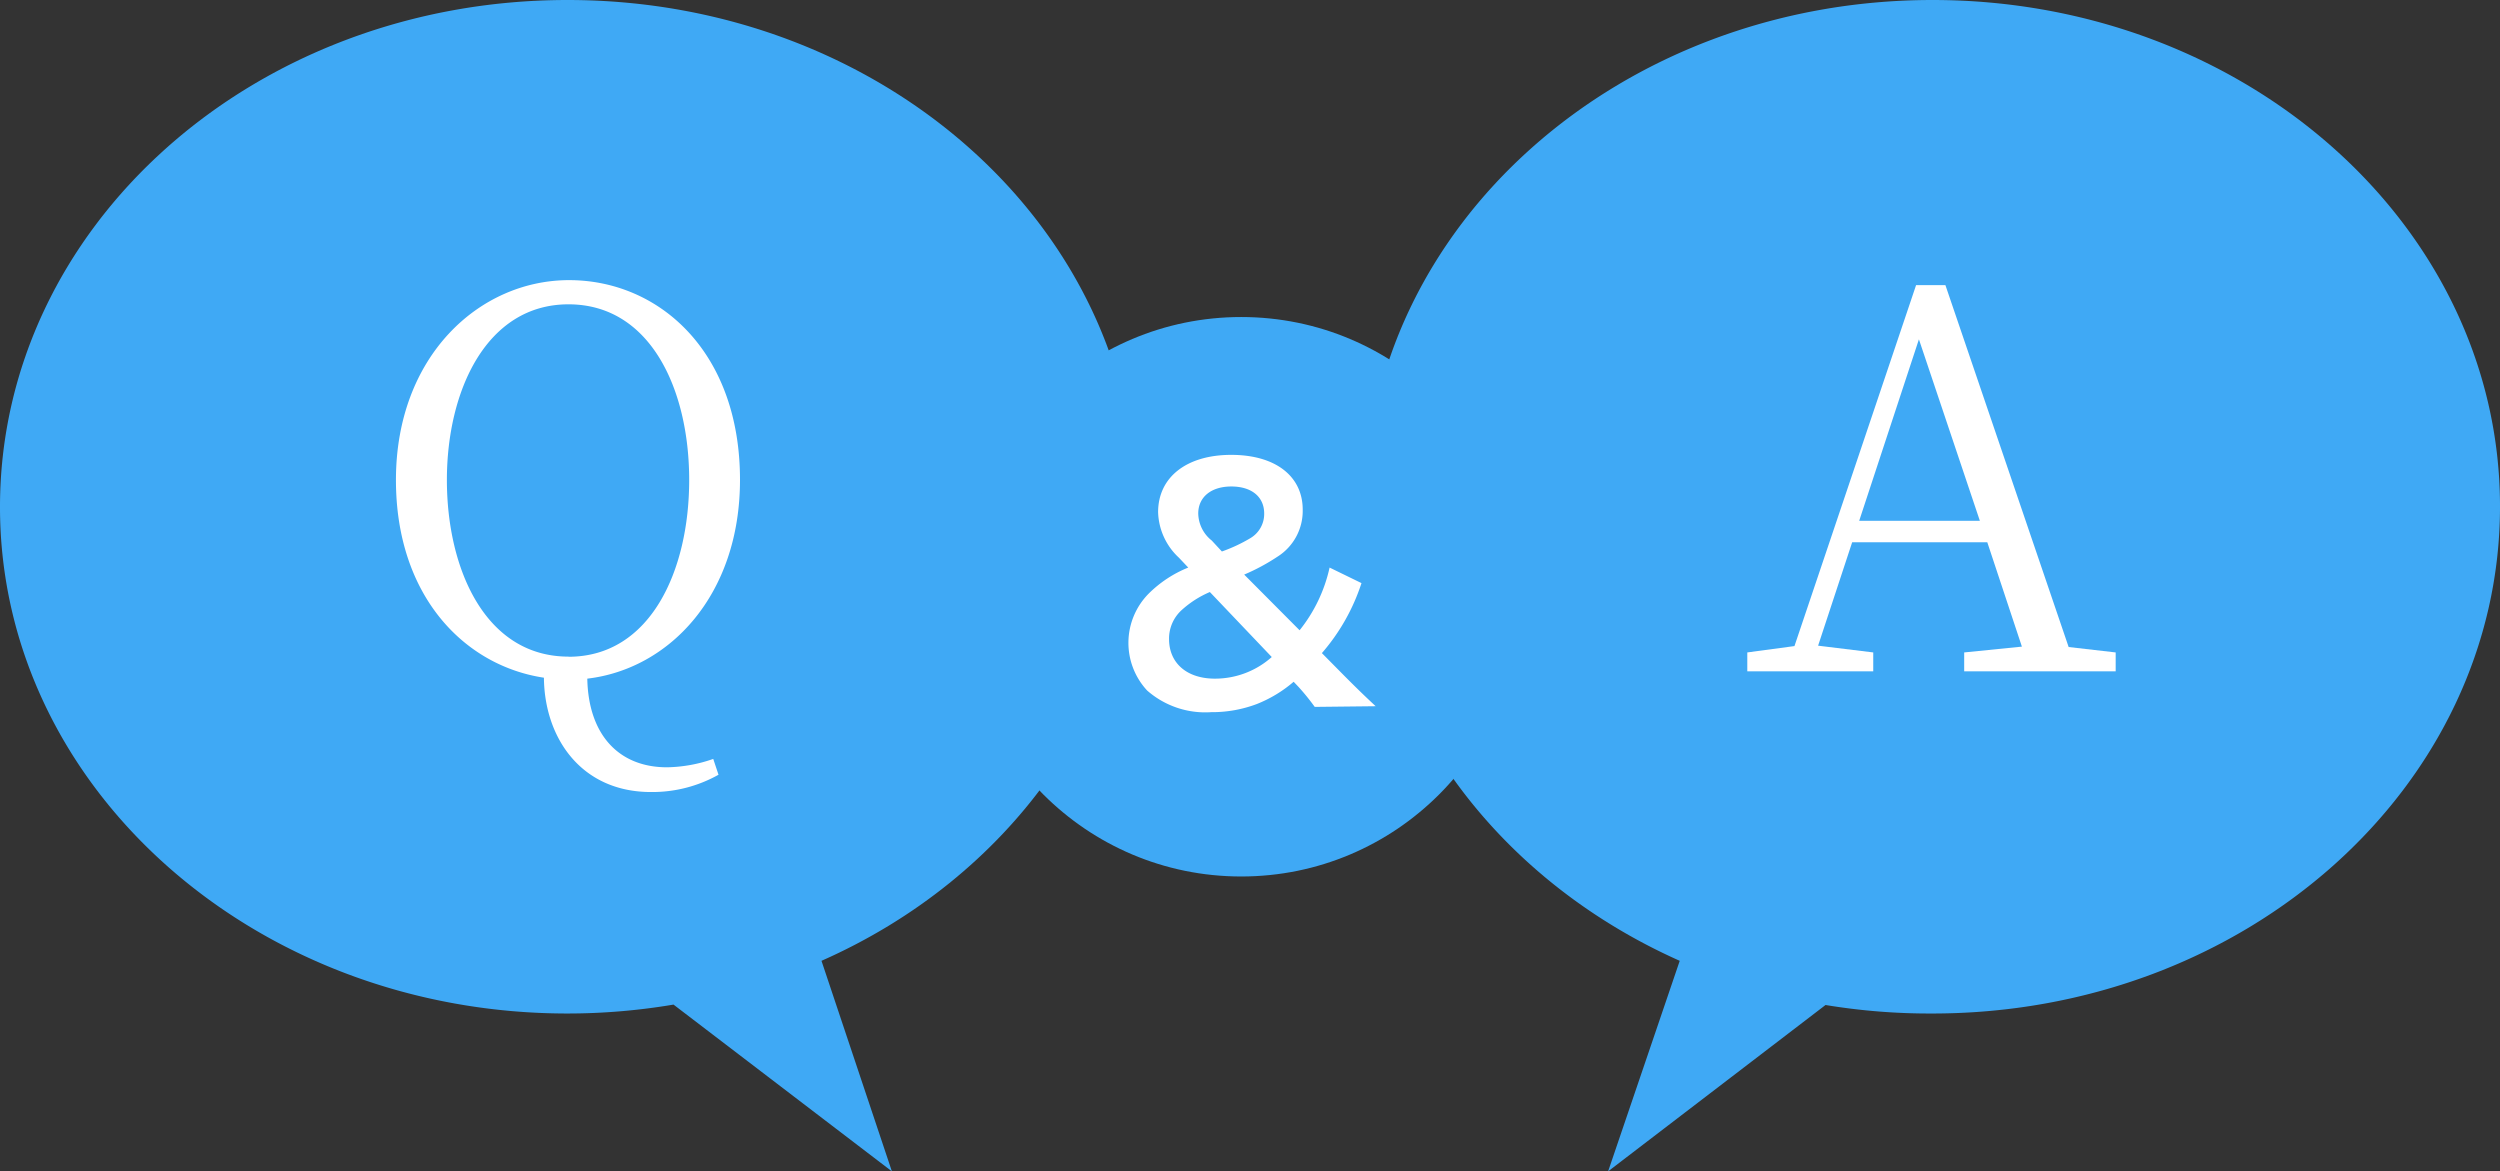
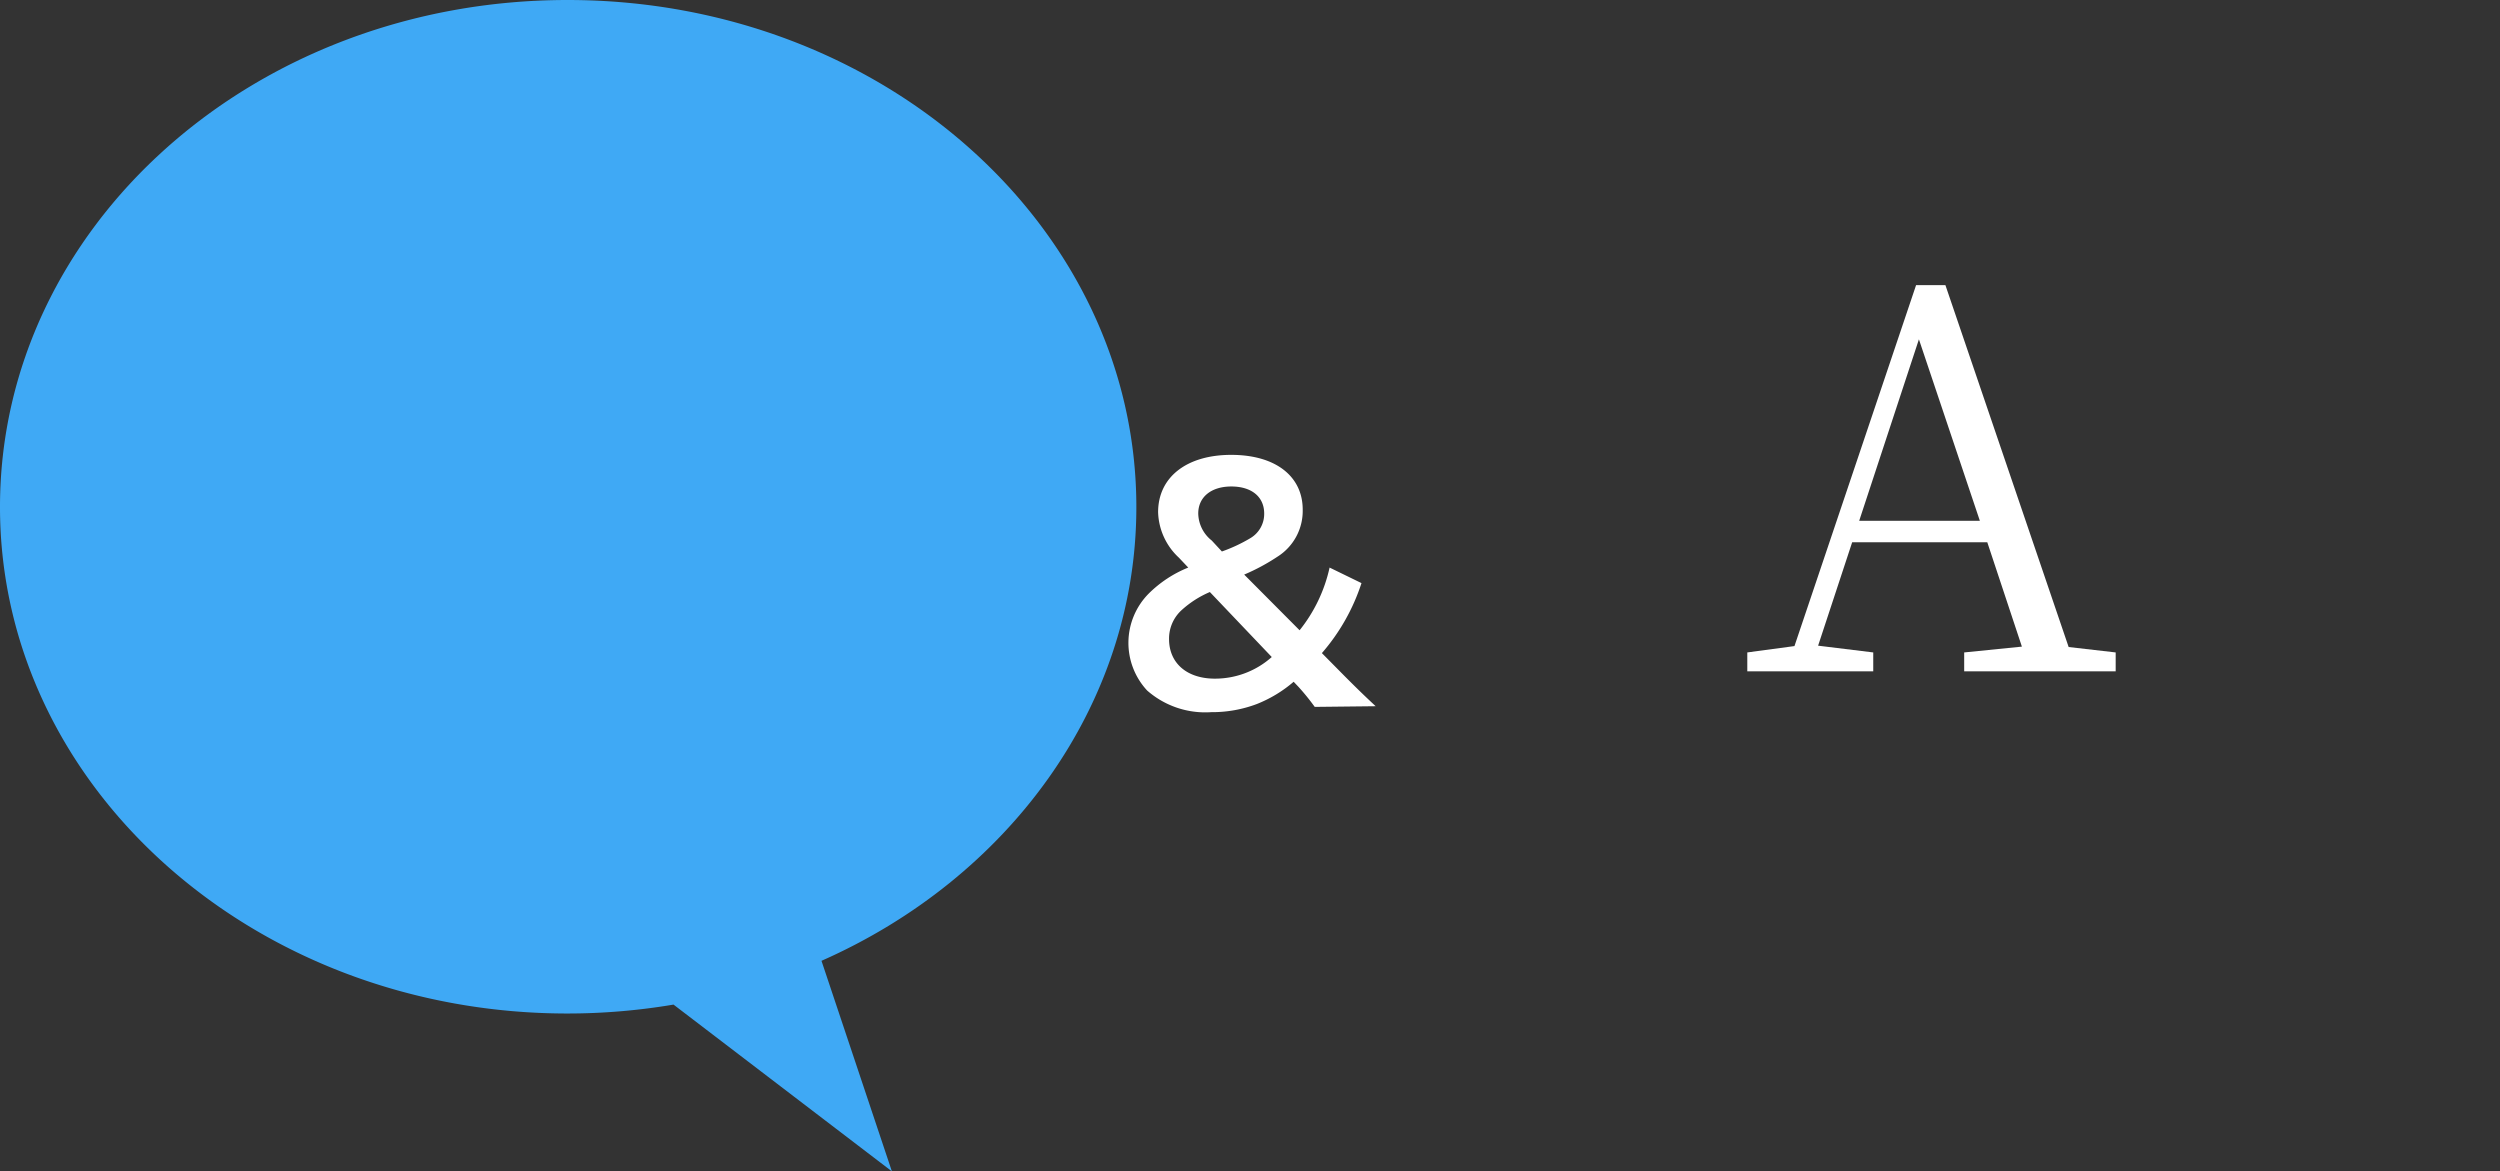
<svg xmlns="http://www.w3.org/2000/svg" viewBox="0 0 185 86.68">
  <rect x="0" y="0" width="185" height="86.68" fill="#333333" stroke="none" />
  <defs>
    <style>.cls-1{fill:#3fa9f5;}.cls-2{fill:#fff;}</style>
  </defs>
  <title>qa</title>
  <g id="レイヤー_2" data-name="レイヤー 2">
    <g id="contents">
      <path class="cls-1" d="M84.09,37.52C84.09,16.8,65.27,0,42,0S0,16.8,0,37.52,18.82,75,42,75a47.17,47.17,0,0,0,7.84-.66L66,86.68,60.79,71.1C74.6,65,84.09,52.23,84.09,37.52Z" />
-       <path class="cls-2" d="M53.17,57.33a10,10,0,0,1-5,1.28c-5.16,0-7.88-4-7.92-8.46-5.9-.89-10.95-6.06-10.95-14.63,0-9.16,6.17-14.79,12.81-14.79S54.76,26,54.76,35.51c0,8.54-5.24,14-11.3,14.71.08,4.15,2.33,6.56,5.9,6.56a10.83,10.83,0,0,0,3.42-.62Zm-11.1-8.73c6.06,0,8.93-6.37,8.93-13.08s-2.87-13-8.93-13-9,6.37-9,13S35.94,48.59,42.07,48.59Z" />
-       <path class="cls-1" d="M143,0c-23.22,0-42,16.8-42,37.52,0,14.71,9.49,27.43,23.3,33.58L119,86.68l16.09-12.31A47.17,47.17,0,0,0,143,75c23.22,0,42-16.8,42-37.52S166.18,0,143,0Z" />
      <path class="cls-2" d="M156.56,48.28v1.4H145.35v-1.4l4.27-.43-2.56-7.72h-10l-2.52,7.65,4.08.5v1.4h-9.32v-1.4l3.49-.47,9-26.71h2.17l9.12,26.78Zm-10.05-9.74L142,25.11l-4.42,13.43Z" />
-       <circle class="cls-1" cx="91.85" cy="44.16" r="20.7" />
      <path class="cls-2" d="M97.29,52.31a16.75,16.75,0,0,0-1.19-1.47l-.37-.39A9.56,9.56,0,0,1,93,52.1a9.36,9.36,0,0,1-3.37.6,6.52,6.52,0,0,1-4.74-1.6A5.18,5.18,0,0,1,85,43.93,8.82,8.82,0,0,1,87.93,42l-.69-.73a4.77,4.77,0,0,1-1.54-3.37c0-2.59,2.11-4.24,5.41-4.24s5.29,1.6,5.29,4.05a4,4,0,0,1-1.86,3.48,15.14,15.14,0,0,1-2.47,1.33l4.1,4.12A11.3,11.3,0,0,0,98.39,42l2.36,1.15a14.94,14.94,0,0,1-2.93,5.18l1.67,1.69c.73.73,1.26,1.26,2.31,2.24Zm-7.76-8.5a7.42,7.42,0,0,0-2.08,1.33,2.85,2.85,0,0,0-.94,2.15c0,1.79,1.33,2.93,3.39,2.93a6.31,6.31,0,0,0,4.21-1.6Zm.89-3a11.64,11.64,0,0,0,2.13-1,2.08,2.08,0,0,0,1-1.81c0-1.24-.94-2-2.43-2s-2.45.78-2.45,2a2.61,2.61,0,0,0,1,2Z" />
    </g>
  </g>
</svg>